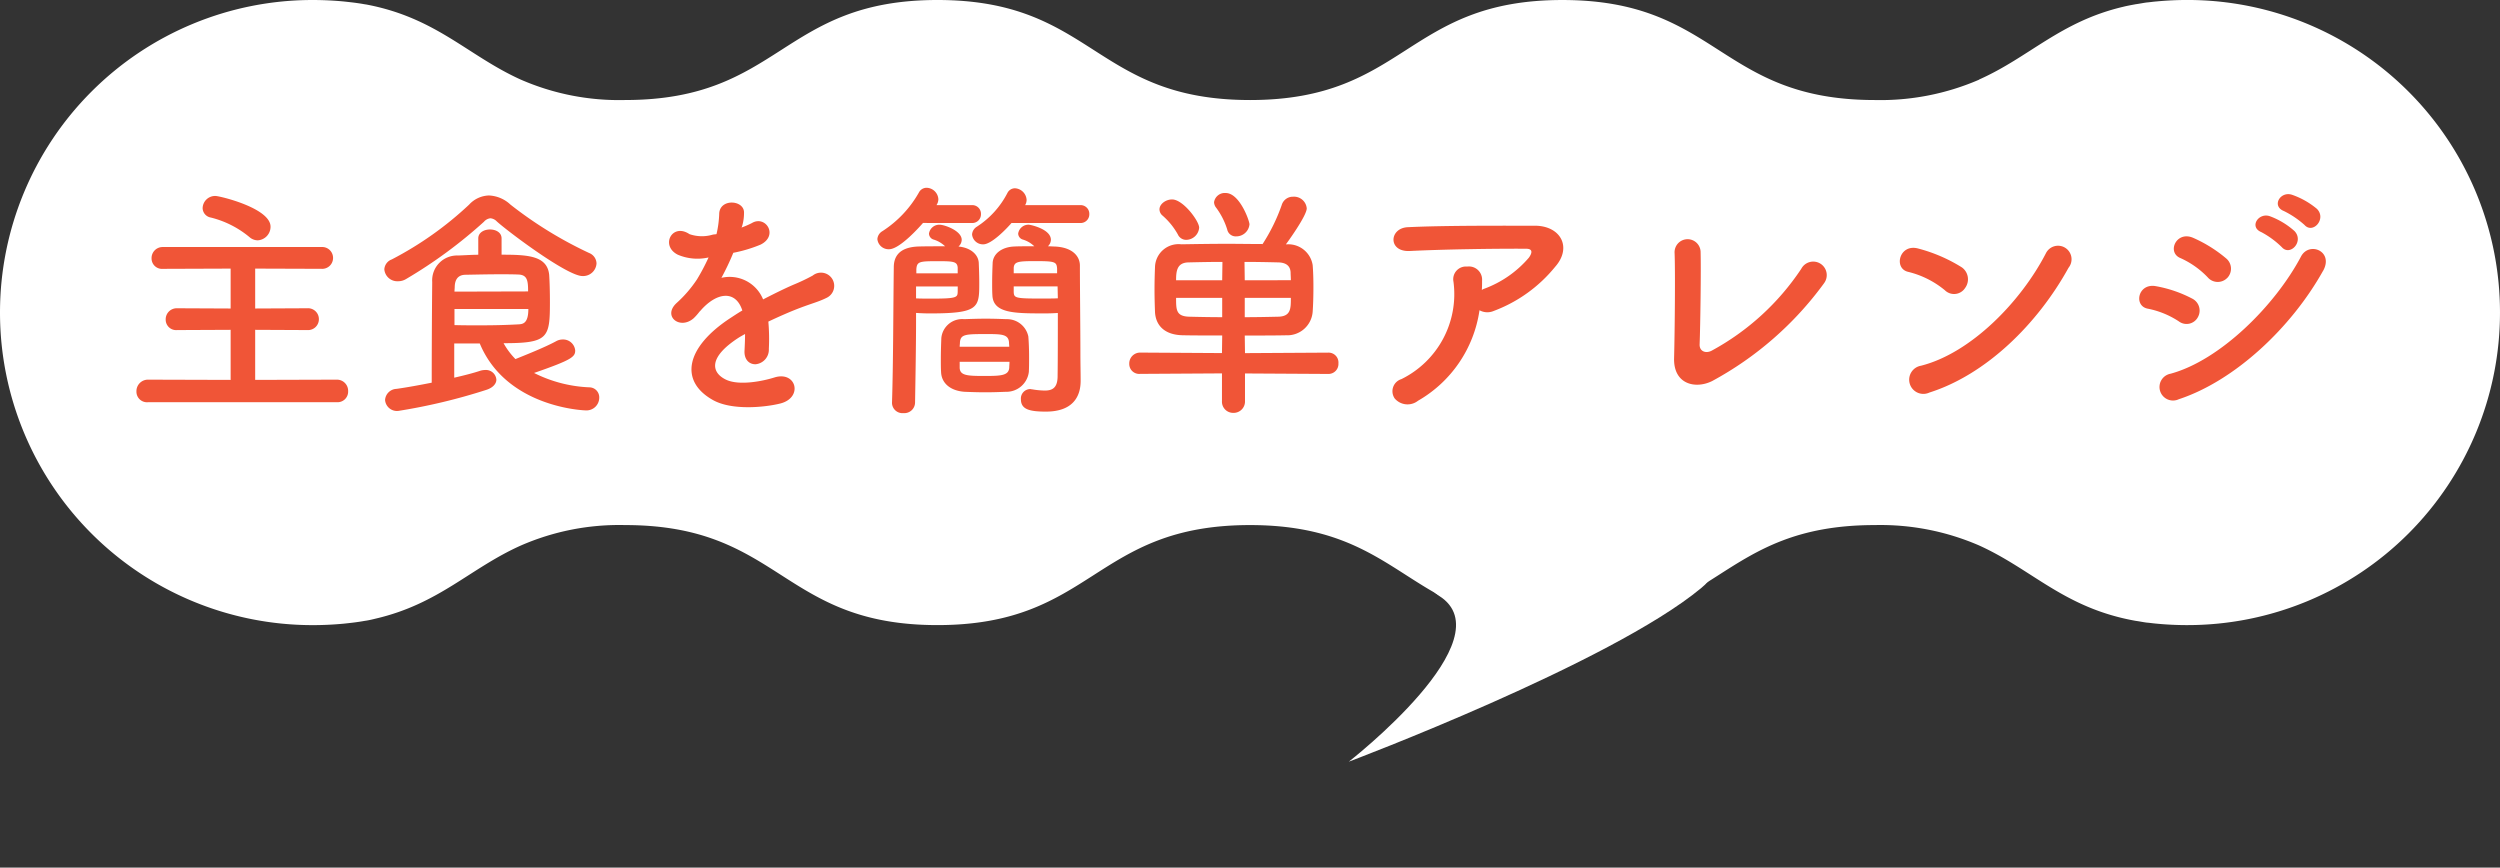
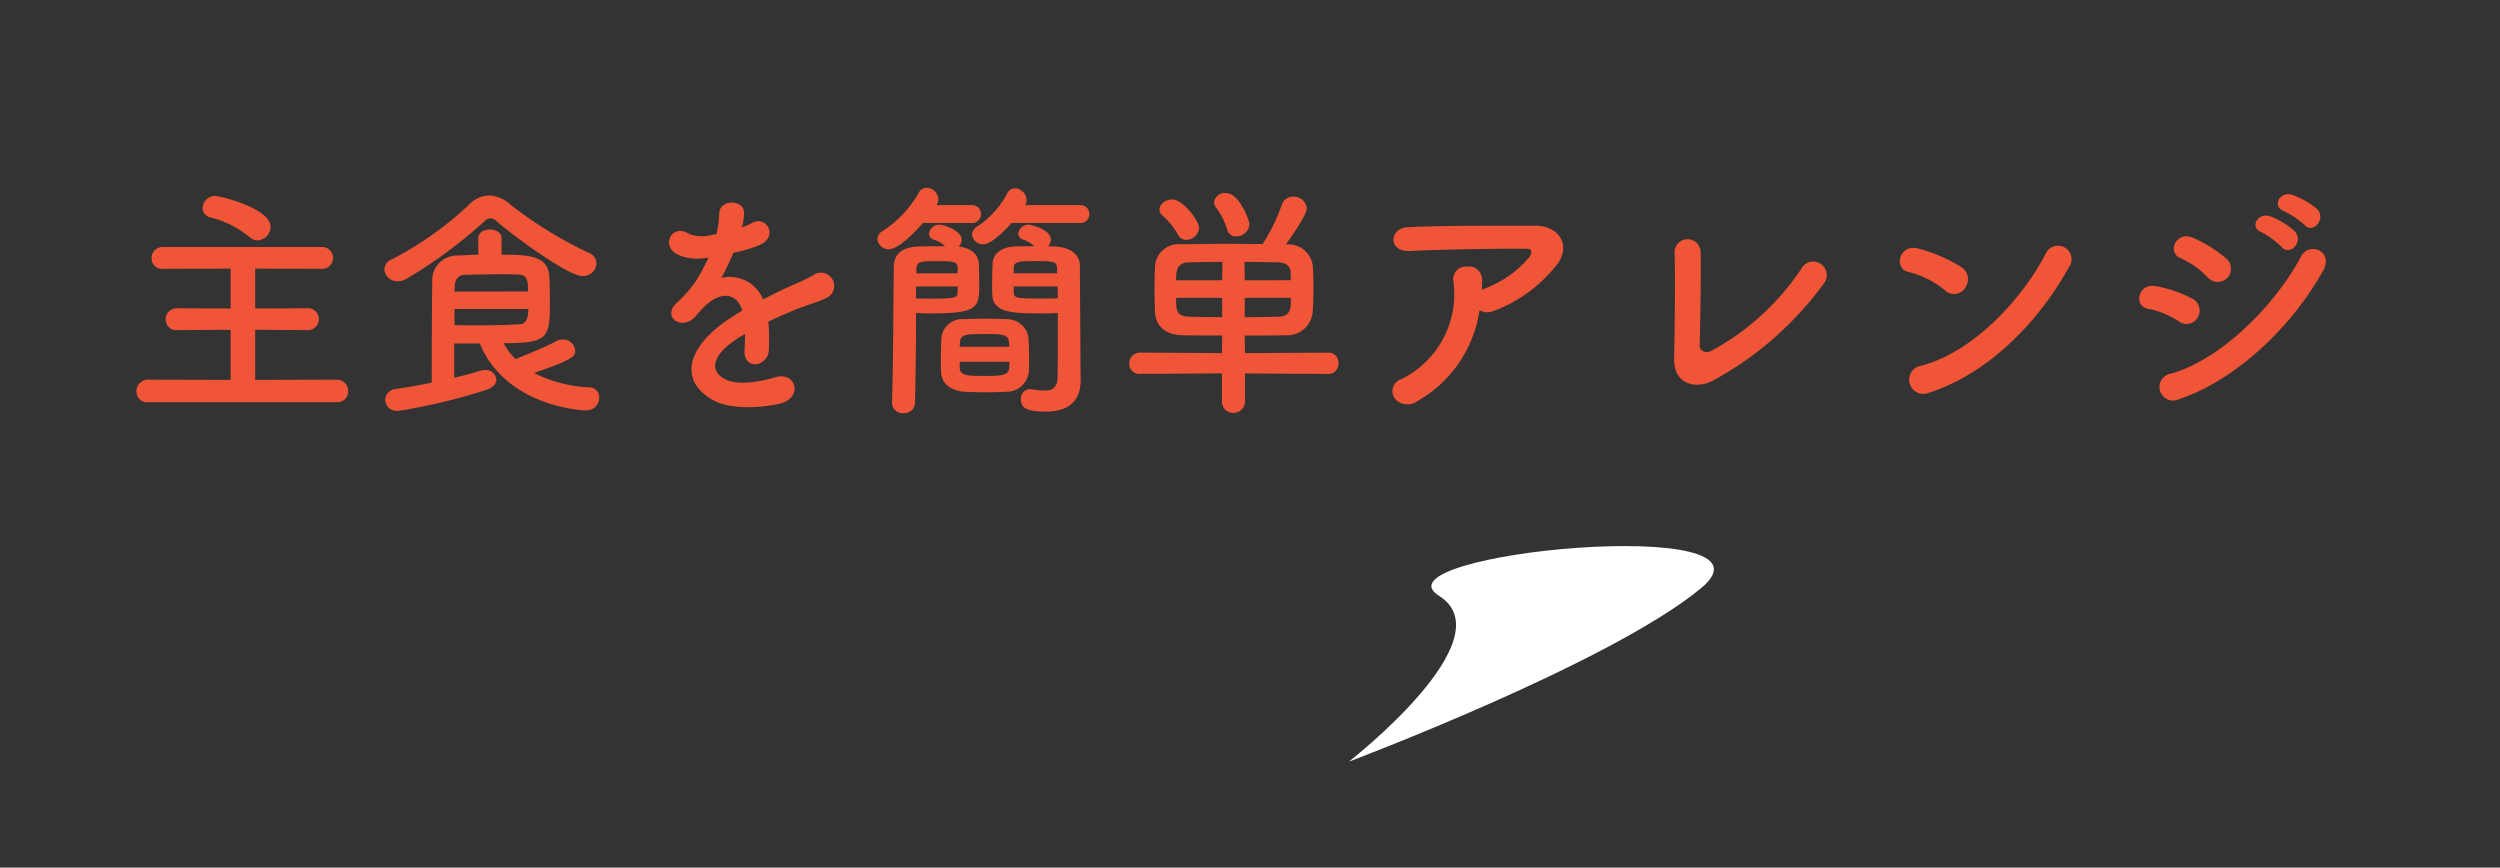
<svg xmlns="http://www.w3.org/2000/svg" width="221.874" height="77.002" viewBox="0 0 221.874 77.002">
  <rect x="0" y="0" width="221.874" height="77.002" fill="#333333" stroke="none" />
  <g id="组_313" data-name="组 313" transform="translate(0 0)">
    <g id="组_310" data-name="组 310" transform="translate(0)">
      <g id="组_311" data-name="组 311" transform="translate(0 0)">
-         <path id="路径_446" data-name="路径 446" d="M110.937,46.6c13.847,0,13.847,8.877,27.717,8.877s13.871-8.877,27.74-8.877a22.019,22.019,0,0,1,9.231,1.8c4.772,2.152,7.568,5.57,13.914,6.7.333.045.644.111.977.156.288.022.554.066.843.089.91.089,1.842.133,2.774.133a27.74,27.74,0,0,0,0-55.48c-.932,0-1.864.045-2.774.133-.289.022-.555.066-.843.089-.333.045-.644.111-.977.156-.355.066-.732.133-1.088.222-5.592,1.309-8.322,4.46-12.8,6.458l-.022.022a22.019,22.019,0,0,1-9.231,1.8c-13.87,0-13.87-8.877-27.74-8.877s-13.87,8.877-27.717,8.877C97.067,8.877,97.067,0,83.2,0S69.328,8.877,55.479,8.877A21.8,21.8,0,0,1,46.2,7.057C41.5,4.927,38.725,1.576,32.511.4c-.044,0-.111-.022-.155-.022-.6-.111-1.2-.178-1.82-.244Q29.138,0,27.74,0a27.74,27.74,0,0,0,0,55.48q1.4,0,2.8-.133c.621-.066,1.221-.133,1.82-.244.044,0,.111-.022.155-.022.267-.045.555-.111.821-.178,5.637-1.309,8.366-4.46,12.871-6.48A21.8,21.8,0,0,1,55.479,46.6c13.848,0,13.848,8.877,27.718,8.877s13.87-8.877,27.74-8.877" transform="translate(0 0)" fill="#fff" />
        <path id="路径_447" data-name="路径 447" d="M1.189,17.243C8.306,16.5,3.956,33.768,3.956,33.768S16.867,12.587,19.1,2.389-5.929,17.982,1.189,17.243Z" transform="matrix(0.788, 0.616, -0.616, 0.788, 137.389, 38.553)" fill="#fff" />
      </g>
    </g>
    <path id="路径_605" data-name="路径 605" d="M-86.658-13.728a1.209,1.209,0,0,0,1.144-1.21c0-1.65-4.51-2.728-4.884-2.728a1.109,1.109,0,0,0-1.144,1.078.868.868,0,0,0,.726.836,8.6,8.6,0,0,1,3.432,1.738A1.131,1.131,0,0,0-86.658-13.728ZM-79.618.638a.94.94,0,0,0,.99-.968.994.994,0,0,0-.99-1.034l-7.26.022V-5.786l4.62.022a.965.965,0,0,0,1.034-.968A.965.965,0,0,0-82.258-7.7l-4.62.022V-11.22L-81-11.2a.965.965,0,0,0,1.034-.968A.965.965,0,0,0-81-13.134H-95.062a.981.981,0,0,0-1.012,1.012.926.926,0,0,0,1.012.924l6.006-.022v3.542L-93.808-7.7A.981.981,0,0,0-94.82-6.688a.926.926,0,0,0,1.012.924l4.752-.022v4.444l-7.326-.022A1.022,1.022,0,0,0-97.416-.308a.937.937,0,0,0,1.034.946Zm23.034-12.32a1.025,1.025,0,0,0-.66-.924,35.922,35.922,0,0,1-6.974-4.29,2.972,2.972,0,0,0-1.914-.814,2.479,2.479,0,0,0-1.76.814,30.6,30.6,0,0,1-6.864,4.862,1,1,0,0,0-.66.88,1.155,1.155,0,0,0,1.21,1.056,1.344,1.344,0,0,0,.726-.2,41.987,41.987,0,0,0,6.908-5.082A.875.875,0,0,1-66-15.686a.889.889,0,0,1,.572.286c1.056.946,6.248,4.84,7.59,4.84A1.189,1.189,0,0,0-56.584-11.682ZM-66.946-4.576c2.376,5.72,9.306,5.94,9.394,5.94A1.134,1.134,0,0,0-56.342.242a.888.888,0,0,0-.88-.924,11.989,11.989,0,0,1-4.906-1.276c3.366-1.166,3.652-1.43,3.652-2A1.076,1.076,0,0,0-59.6-4.928a1.178,1.178,0,0,0-.572.154c-1.012.55-2.684,1.21-3.608,1.584A6.548,6.548,0,0,1-64.834-4.6c3.96,0,4.114-.462,4.114-3.63,0-.858-.022-1.8-.066-2.442-.176-1.694-1.892-1.782-4.224-1.782V-13.9c0-.528-.506-.792-1.034-.792-.506,0-1.034.264-1.034.792v1.452c-.572,0-1.166.044-1.8.066a2.208,2.208,0,0,0-2.288,2.354c-.022,2.068-.044,5.9-.044,8.932-1.012.2-2.068.4-3.124.55A1.058,1.058,0,0,0-75.35.44a1.057,1.057,0,0,0,1.188.968,51.854,51.854,0,0,0,7.81-1.87c.616-.2.88-.572.88-.9a.931.931,0,0,0-1.012-.858,1.5,1.5,0,0,0-.418.066c-.66.22-1.452.418-2.31.616V-4.576Zm-2.244-4.6c0-.154.022-.308.022-.44.022-.66.308-1.034.924-1.056,1.166-.022,2.156-.044,3.08-.044.572,0,1.1,0,1.628.022.814.022.88.55.88,1.5Zm6.556,1.54c0,1.254-.462,1.342-.858,1.364-1.21.066-2.288.088-3.564.088-.638,0-1.342,0-2.134-.022v-1.43ZM-43.67-14.96a4.16,4.16,0,0,0,.176-1.276c-.044-1.078-2.112-1.21-2.2.11a9.178,9.178,0,0,1-.242,1.848c-.11.022-.242.022-.33.044a3.383,3.383,0,0,1-2.068-.044c-1.54-1.034-2.618,1.034-1.034,1.826a4.443,4.443,0,0,0,2.728.242,18.34,18.34,0,0,1-1.034,1.958,10.981,10.981,0,0,1-1.782,2.068c-1.32,1.188.286,2.442,1.5,1.364a4.818,4.818,0,0,0,.506-.572l.088-.088c1.43-1.65,3.124-1.87,3.718-.022-.418.242-.77.484-1.078.682-3.982,2.618-4.51,5.588-1.54,7.26,1.716.968,4.708.638,6.006.308,2.024-.528,1.408-2.9-.528-2.31-1.034.33-3.19.77-4.356.176-1.232-.616-1.562-1.936,1.166-3.7.176-.11.374-.22.572-.33,0,.462-.022.968-.044,1.43-.066.858.44,1.276.99,1.254a1.3,1.3,0,0,0,1.166-1.364,17.578,17.578,0,0,0-.044-2.42c.88-.418,1.87-.858,2.794-1.21,1.166-.44,1.672-.55,2.376-.9A1.173,1.173,0,1,0-37.4-10.6a16.9,16.9,0,0,1-1.716.814c-.858.374-1.782.836-2.684,1.3a3.206,3.206,0,0,0-3.7-1.914,22.446,22.446,0,0,0,1.056-2.222,12.373,12.373,0,0,0,2.42-.726c1.628-.814.44-2.64-.77-1.914a7.738,7.738,0,0,1-.924.4Zm29.986-.308a.773.773,0,0,0,.836-.792.773.773,0,0,0-.836-.792h-4.862a.924.924,0,0,0,.132-.462,1.094,1.094,0,0,0-1.034-1.034.75.75,0,0,0-.66.4,7.826,7.826,0,0,1-2.728,3.014.872.872,0,0,0-.418.682.969.969,0,0,0,.99.88c.748,0,2.09-1.408,2.508-1.892Zm-1.958,7.986c0,1.43,0,4.246-.022,5.676-.022.99-.484,1.21-1.144,1.21a7.146,7.146,0,0,1-1.122-.11c-.066,0-.11-.022-.154-.022a.837.837,0,0,0-.836.9c0,.9.748,1.1,2.222,1.1,2.332,0,3.08-1.276,3.08-2.728,0-.7-.022-1.562-.022-2.53,0-1.848-.044-5.7-.044-7.7,0-.814-.638-1.628-2.244-1.694-.154,0-.374-.022-.594-.022a.821.821,0,0,0,.264-.572c0-.968-1.848-1.342-1.958-1.342a.922.922,0,0,0-.946.792.567.567,0,0,0,.418.528,2.512,2.512,0,0,1,1.012.594c-.7,0-1.43,0-1.782.022-1.1.044-1.87.638-1.914,1.452-.022.506-.044,1.166-.044,1.8,0,.374,0,.748.022,1.078.066,1.584,1.914,1.606,4.51,1.606C-16.434-7.238-15.972-7.26-15.642-7.282ZM-23.3-15.268a.773.773,0,0,0,.836-.792.773.773,0,0,0-.836-.792h-3.1v-.022a.957.957,0,0,0,.154-.506,1.074,1.074,0,0,0-1.034-1.012.763.763,0,0,0-.682.4,9.806,9.806,0,0,1-3.256,3.454.88.88,0,0,0-.44.7,1,1,0,0,0,1.034.9c.99,0,2.86-2.156,3.014-2.332ZM-23.914-.286c.572.022,1.21.044,1.826.044.638,0,1.254-.022,1.826-.044a2.006,2.006,0,0,0,2.046-1.76c.022-.418.022-.858.022-1.32,0-.638-.022-1.276-.066-1.826A1.93,1.93,0,0,0-20.2-6.732c-.55-.022-1.188-.044-1.826-.044s-1.3.022-1.936.044A1.859,1.859,0,0,0-25.982-5.06c-.022.55-.044,1.232-.044,1.892,0,.4,0,.792.022,1.144C-25.96-1.056-25.19-.374-23.914-.286Zm-4.312-7c.33.022.77.044,1.232.044,4.334,0,4.378-.506,4.378-2.684,0-.616-.022-1.276-.044-1.8-.044-.792-.792-1.364-1.8-1.452a.809.809,0,0,0,.286-.594c0-.814-1.54-1.342-1.958-1.342a.922.922,0,0,0-.946.792.567.567,0,0,0,.418.528,2.512,2.512,0,0,1,1.012.594c-.836,0-1.87,0-2.442.022-1.694.088-2.112.946-2.112,1.848C-30.25-7.37-30.25-2.684-30.36.682V.726a.928.928,0,0,0,1.012.88A.954.954,0,0,0-28.314.682c.044-2.53.088-5.324.088-7.172Zm12.518-3.52h-3.85v-.484c.044-.55.4-.594,1.936-.594,1.738,0,1.87.066,1.914.66Zm.066,2.222c-.308.022-.968.022-1.628.022-2.178,0-2.266-.066-2.288-.594v-.484h3.894ZM-24.53-10.8H-28.2v-.352c.044-.7.286-.726,1.87-.726,1.408,0,1.76.022,1.8.572Zm0,1.65c-.022.462-.044.594-2.178.594-.594,0-1.21,0-1.518-.022V-9.636h3.7Zm.176,4.862c0-.132.022-.242.022-.352.044-.77.484-.77,2.464-.77,1.3,0,1.848.044,1.892.748,0,.11.022.242.022.374Zm4.422,1.342c0,.176-.022.352-.022.506-.044.726-.748.748-2.244.748s-2.134-.044-2.156-.726v-.528Zm21.3-12.188c0-.33-.88-2.794-2.112-2.794a.963.963,0,0,0-1.034.814.838.838,0,0,0,.132.418,6.389,6.389,0,0,1,1.034,2,.768.768,0,0,0,.792.616A1.175,1.175,0,0,0,1.364-15.136ZM-3.1-14.85c0-.594-1.43-2.508-2.4-2.508-.572,0-1.122.418-1.122.88a.727.727,0,0,0,.242.528,6.222,6.222,0,0,1,1.386,1.694.807.807,0,0,0,.748.484A1.169,1.169,0,0,0-3.1-14.85ZM8.36-1.87a.887.887,0,0,0,.9-.946.876.876,0,0,0-.9-.946L.968-3.718.946-5.28c1.232,0,2.684,0,3.674-.022a2.258,2.258,0,0,0,2.354-2.09c.044-.594.066-1.408.066-2.222,0-.7-.022-1.386-.066-1.914A2.186,2.186,0,0,0,4.73-13.376H4.6c.088-.11,1.848-2.53,1.848-3.19A1.134,1.134,0,0,0,5.236-17.6a1.032,1.032,0,0,0-1.012.748A16.2,16.2,0,0,1,2.53-13.4C1.5-13.4.462-13.42-.55-13.42c-1.43,0-2.816.022-4.136.044a2.089,2.089,0,0,0-2.332,2c-.022.528-.044,1.254-.044,2,0,.726.022,1.474.044,2.024.066,1.166.836,2,2.4,2.046.836.022,2.288.022,3.564.022l-.022,1.562-7.26-.044a.965.965,0,0,0-.968.99.884.884,0,0,0,.968.9l7.26-.044V.528A.993.993,0,0,0-.066,1.584,1.009,1.009,0,0,0,.968.528V-1.914ZM.946-10.186.924-11.814c1.078,0,2.134.022,3.014.044.726.022,1.056.352,1.078.9,0,.2.022.418.022.682ZM5.038-8.624c0,.946,0,1.628-1.078,1.672-.946.022-1.98.044-3.014.044V-8.624Zm-6.094-1.562H-5.148c0-.836.088-1.562,1.1-1.584.9-.022,1.936-.044,3.014-.044Zm0,3.278c-1.056,0-2.09-.022-2.97-.044C-5.148-7-5.148-7.568-5.148-8.624h4.092ZM21.78-7.524a1.427,1.427,0,0,0,1.254.066,12.791,12.791,0,0,0,5.456-3.916c1.54-1.738.484-3.652-1.8-3.652-3.3,0-8.1-.022-11.286.132-1.65.088-1.76,2.2.176,2.112,3.08-.154,7.876-.22,10.34-.2.572,0,.572.33.242.792a9.573,9.573,0,0,1-4,2.772c-.066.022-.11.066-.176.088.022-.264.022-.55.022-.814A1.172,1.172,0,0,0,20.68-11.4a1.126,1.126,0,0,0-1.21,1.342,8.407,8.407,0,0,1-4.62,8.646A1.126,1.126,0,0,0,14.256.308a1.5,1.5,0,0,0,2.068.2A11.09,11.09,0,0,0,21.78-7.524Zm30.58-2.4A1.2,1.2,0,1,0,50.336-11.2a22.317,22.317,0,0,1-7.942,7.26c-.528.286-1.1.066-1.078-.55.066-1.672.132-6.6.088-8.162a1.156,1.156,0,1,0-2.31.044c.066,1.474.022,6.82-.044,9.328-.066,2.332,1.892,2.772,3.366,2.046A29.842,29.842,0,0,0,52.36-9.922Zm21.692-1.364a1.2,1.2,0,1,0-2-1.3C69.828-8.272,65.384-3.718,60.962-2.6A1.259,1.259,0,1,0,61.71-.22C66.77-1.826,71.324-6.336,74.052-11.286ZM64.878-9.5a1.3,1.3,0,0,0-.286-1.826A13.953,13.953,0,0,0,60.72-13c-1.672-.462-2.222,1.76-.9,2.068a8.12,8.12,0,0,1,3.256,1.628A1.165,1.165,0,0,0,64.878-9.5ZM95-15.092c.748.836,1.98-.55,1.1-1.43a7.022,7.022,0,0,0-2.222-1.254c-1.034-.33-1.826,1.012-.7,1.452A8.064,8.064,0,0,1,95-15.092Zm-2.024,1.958c.726.858,2-.484,1.144-1.408a6.805,6.805,0,0,0-2.178-1.32c-1.012-.374-1.892.946-.77,1.408A7.778,7.778,0,0,1,92.972-13.134Zm-4.818,2.728a1.184,1.184,0,0,0-.11-1.716,12.034,12.034,0,0,0-2.926-1.826c-1.5-.66-2.376,1.3-1.122,1.8a7.7,7.7,0,0,1,2.4,1.694A1.174,1.174,0,0,0,88.154-10.406Zm8.492-.616c.968-1.738-1.232-2.64-1.958-1.276C92.378-7.92,87.494-3.08,83.116-1.892A1.2,1.2,0,1,0,83.842.374C88.836-1.276,93.83-5.984,96.646-11.022ZM85.536-6.908a1.189,1.189,0,0,0-.506-1.65,11.127,11.127,0,0,0-3.212-1.1c-1.606-.308-2.024,1.782-.7,2a7.715,7.715,0,0,1,2.728,1.122A1.139,1.139,0,0,0,85.536-6.908Z" transform="translate(109.525 35.058)" fill="#f05537" />
  </g>
</svg>